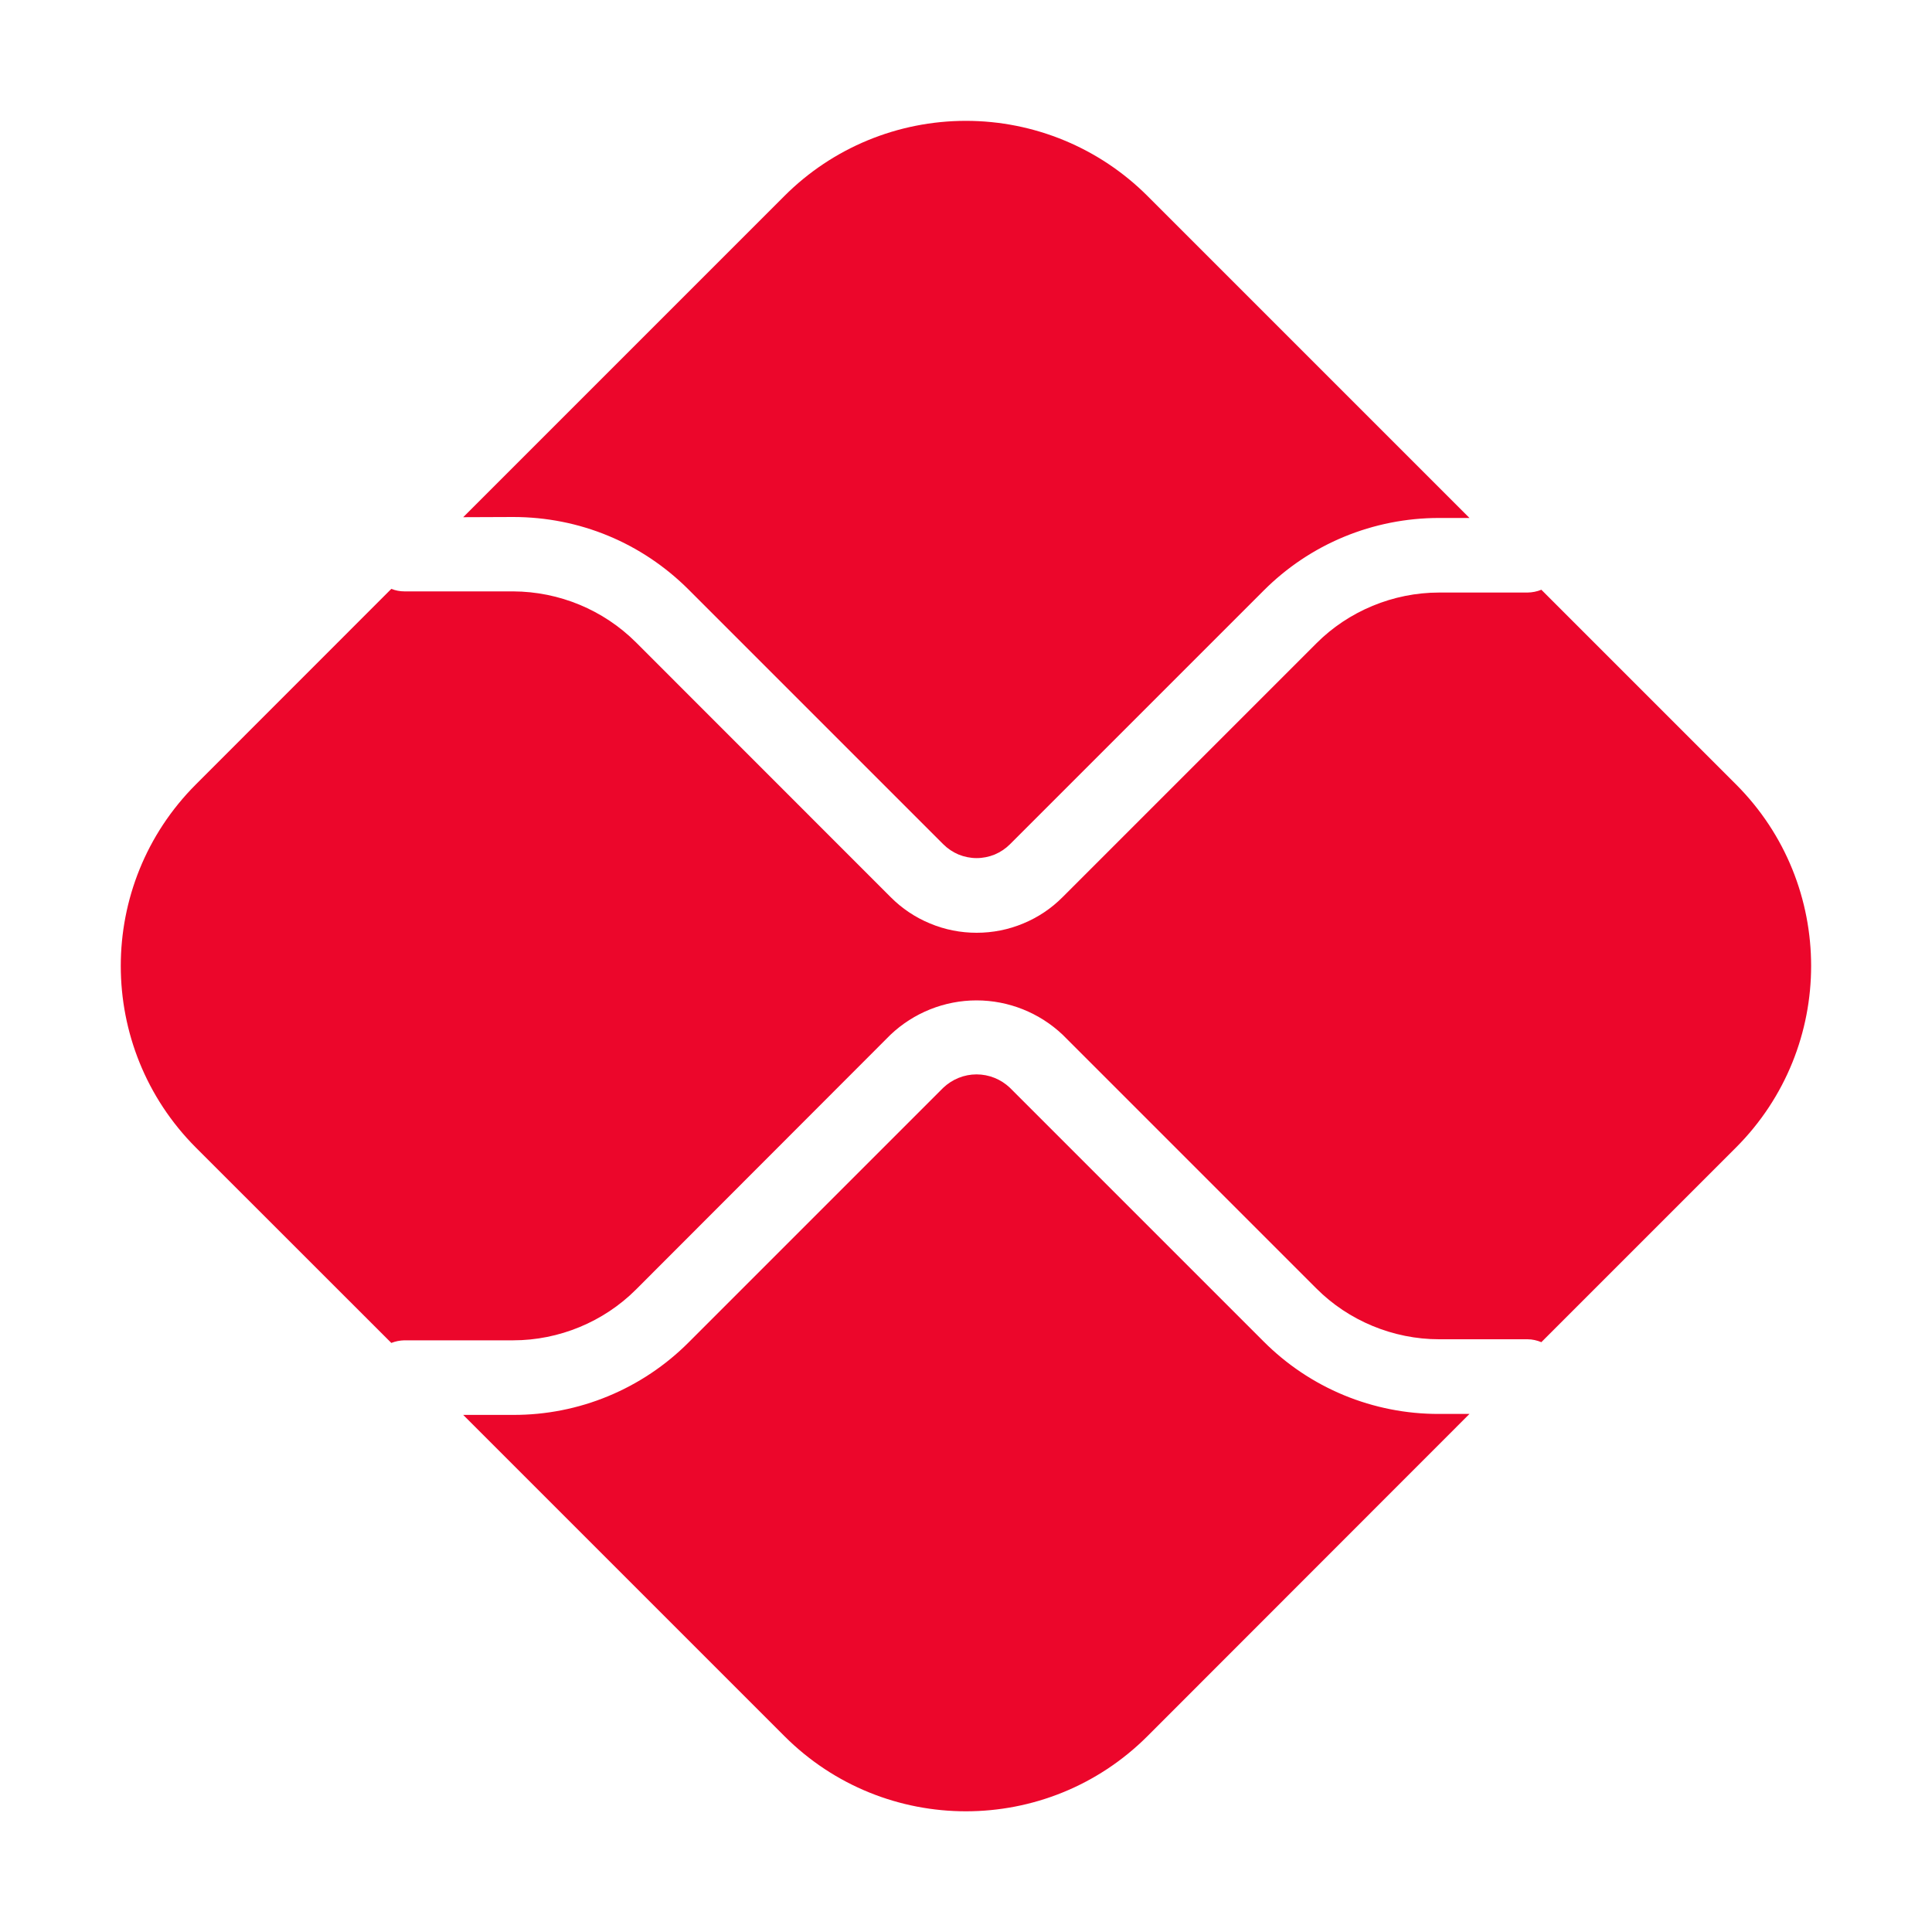
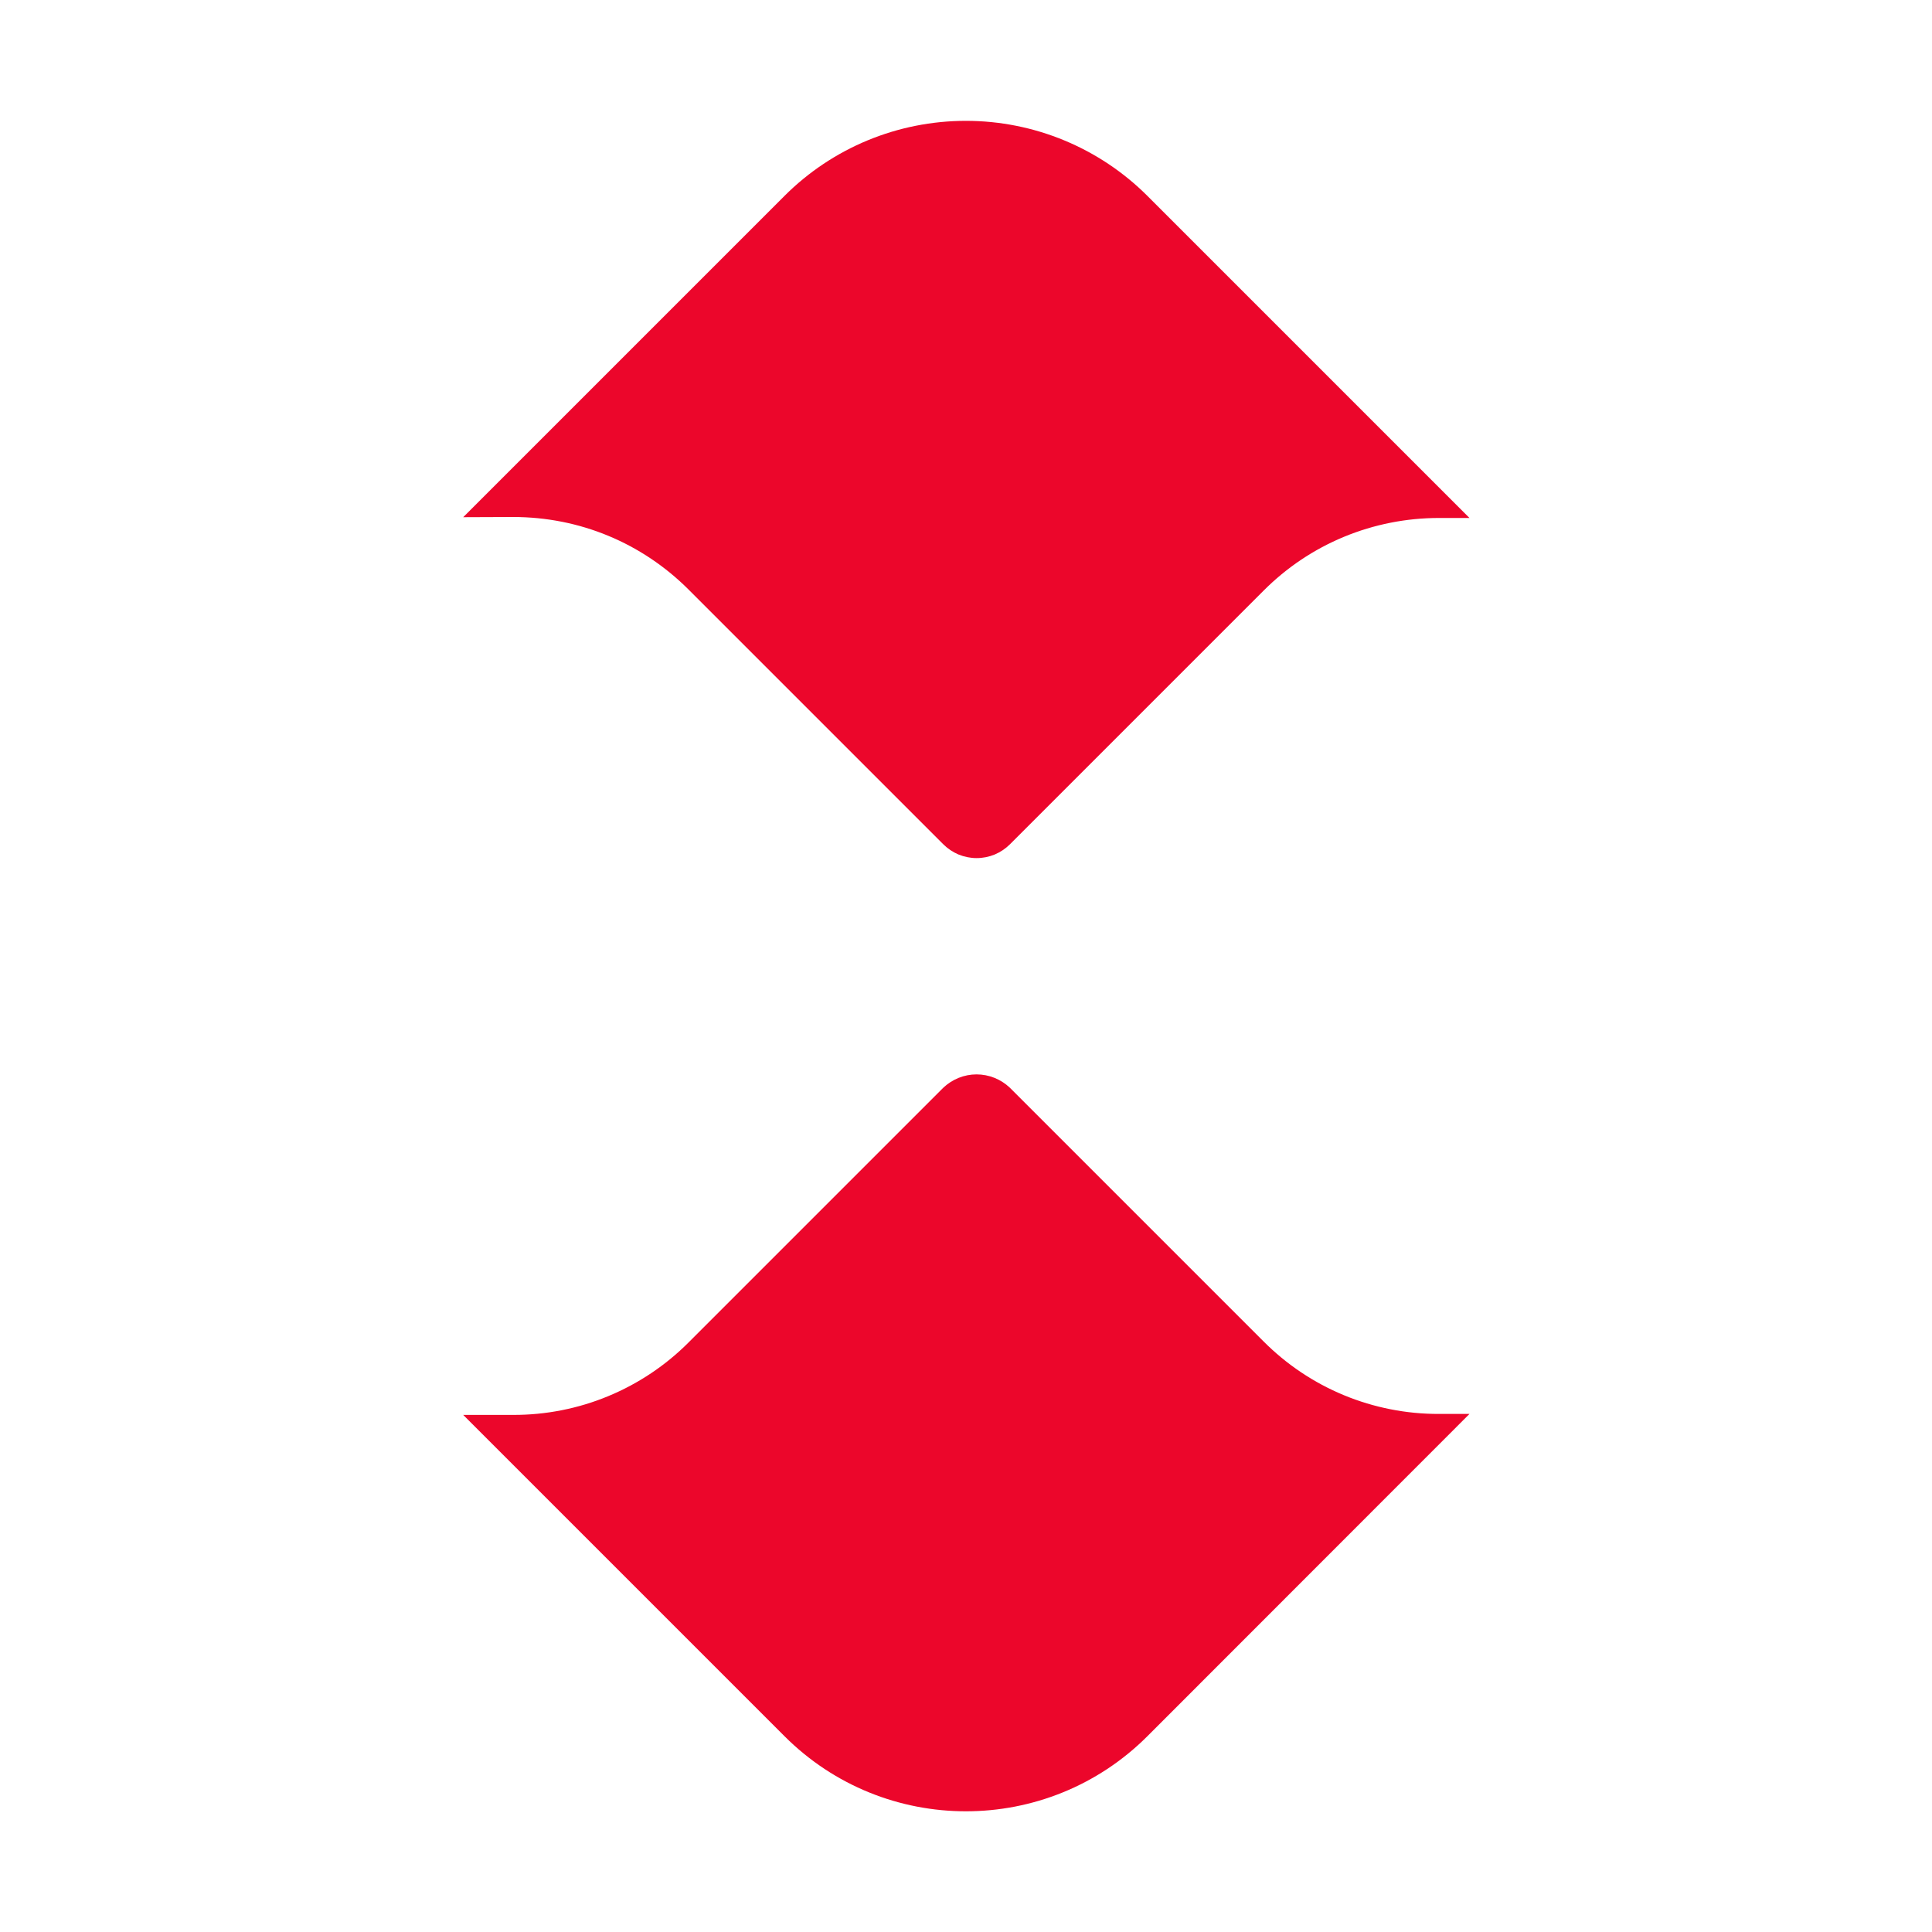
<svg xmlns="http://www.w3.org/2000/svg" fill="none" viewBox="0 0 20 20" height="20" width="20">
  <path fill="#EC062B" d="M14.896 14.637C14.559 14.638 14.224 14.572 13.912 14.443C13.6 14.314 13.317 14.124 13.079 13.885L10.454 11.26C10.361 11.172 10.238 11.122 10.109 11.122C9.981 11.122 9.858 11.172 9.765 11.26L7.13 13.895C6.892 14.134 6.608 14.324 6.296 14.453C5.985 14.582 5.65 14.648 5.312 14.647H4.795L8.12 17.972C9.157 19.01 10.841 19.01 11.879 17.972L15.212 14.637H14.896ZM5.312 5.352C6 5.352 6.645 5.62 7.13 6.105L9.765 8.74C9.81 8.785 9.864 8.821 9.923 8.846C9.982 8.87 10.046 8.883 10.11 8.883C10.174 8.883 10.238 8.87 10.297 8.846C10.356 8.821 10.41 8.785 10.455 8.74L13.08 6.115C13.318 5.876 13.601 5.686 13.913 5.557C14.225 5.428 14.559 5.362 14.896 5.362H15.212L11.879 2.029C11.38 1.53 10.704 1.251 9.999 1.251C9.294 1.251 8.618 1.53 8.12 2.029L4.795 5.354L5.312 5.352Z" />
-   <path fill="#EC062B" d="M17.971 8.12L15.956 6.105C15.91 6.124 15.862 6.133 15.813 6.134H14.897C14.423 6.134 13.959 6.326 13.626 6.661L11.001 9.286C10.884 9.404 10.745 9.497 10.592 9.56C10.439 9.624 10.275 9.656 10.11 9.656C9.944 9.656 9.781 9.624 9.628 9.56C9.475 9.497 9.336 9.404 9.219 9.286L6.584 6.65C6.246 6.313 5.789 6.124 5.312 6.122H4.187C4.14 6.122 4.094 6.113 4.051 6.096L2.028 8.12C0.991 9.157 0.991 10.841 2.028 11.88L4.051 13.902C4.094 13.885 4.139 13.876 4.186 13.875H5.312C5.787 13.875 6.249 13.684 6.584 13.349L9.218 10.712C9.458 10.484 9.778 10.356 10.109 10.356C10.441 10.356 10.76 10.484 11.001 10.712L13.626 13.337C13.959 13.672 14.423 13.864 14.897 13.864H15.813C15.863 13.864 15.912 13.876 15.956 13.894L17.971 11.879C19.008 10.841 19.008 9.157 17.971 8.12Z" />
</svg>